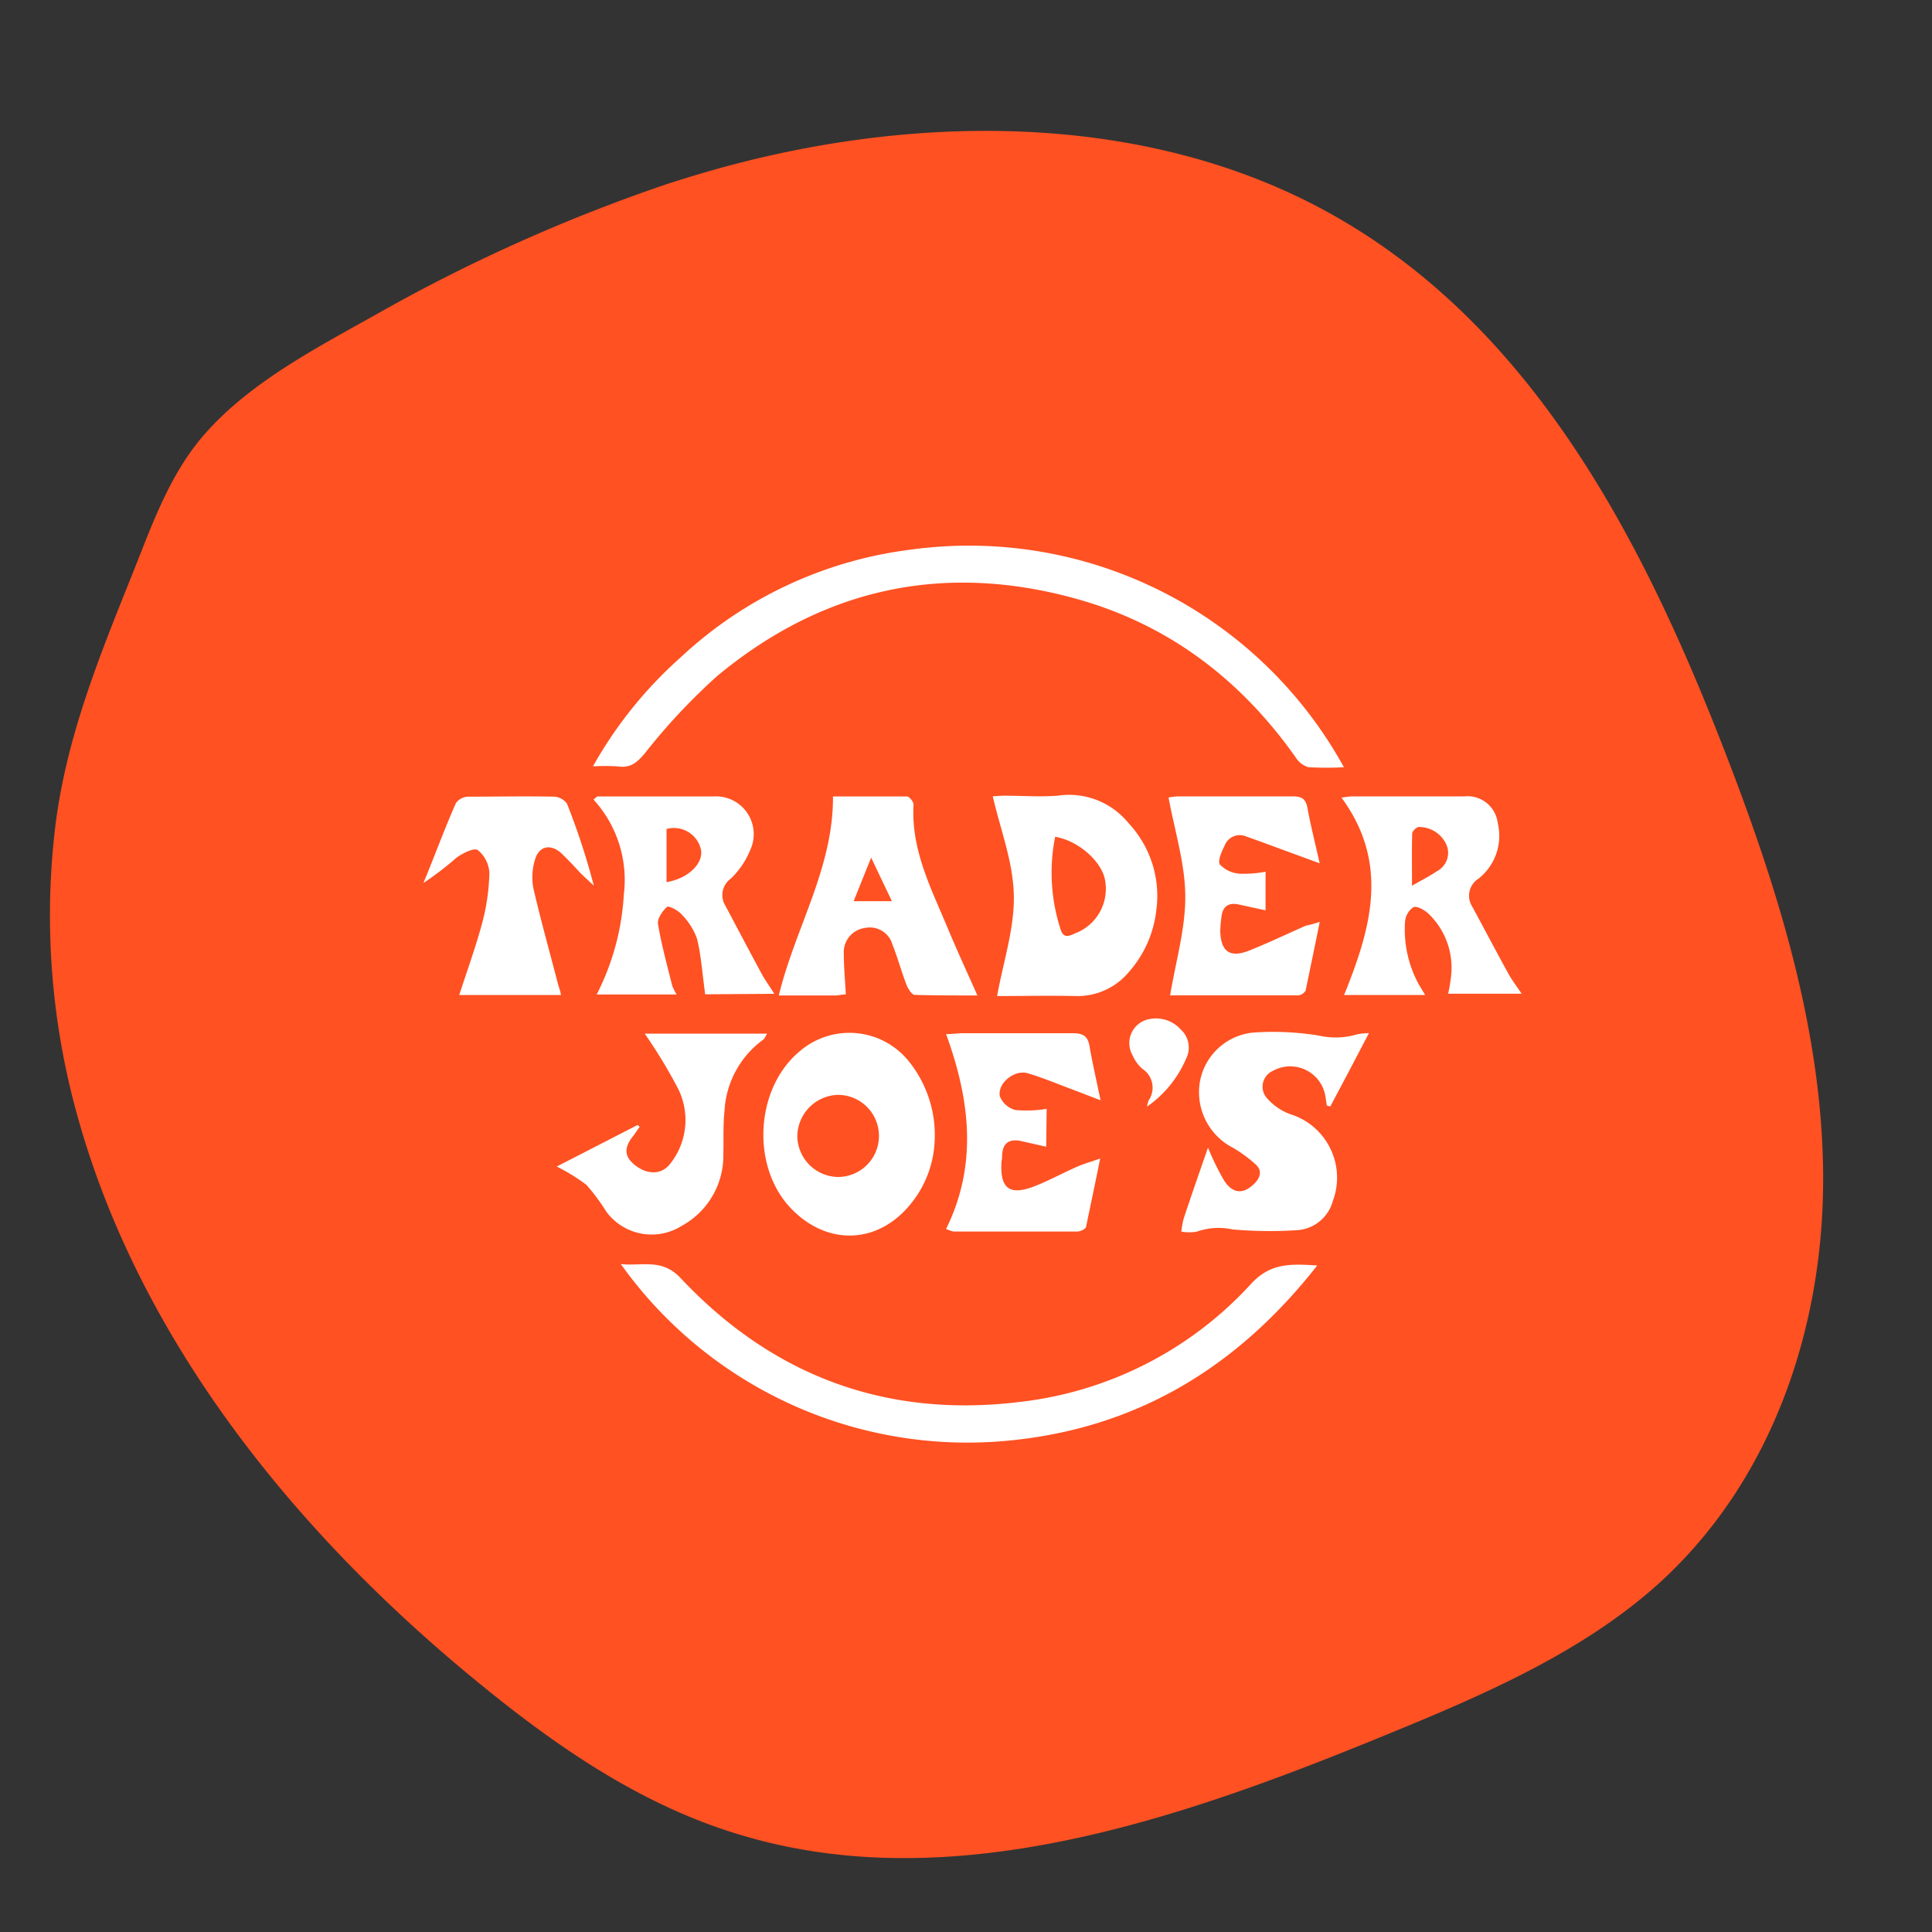
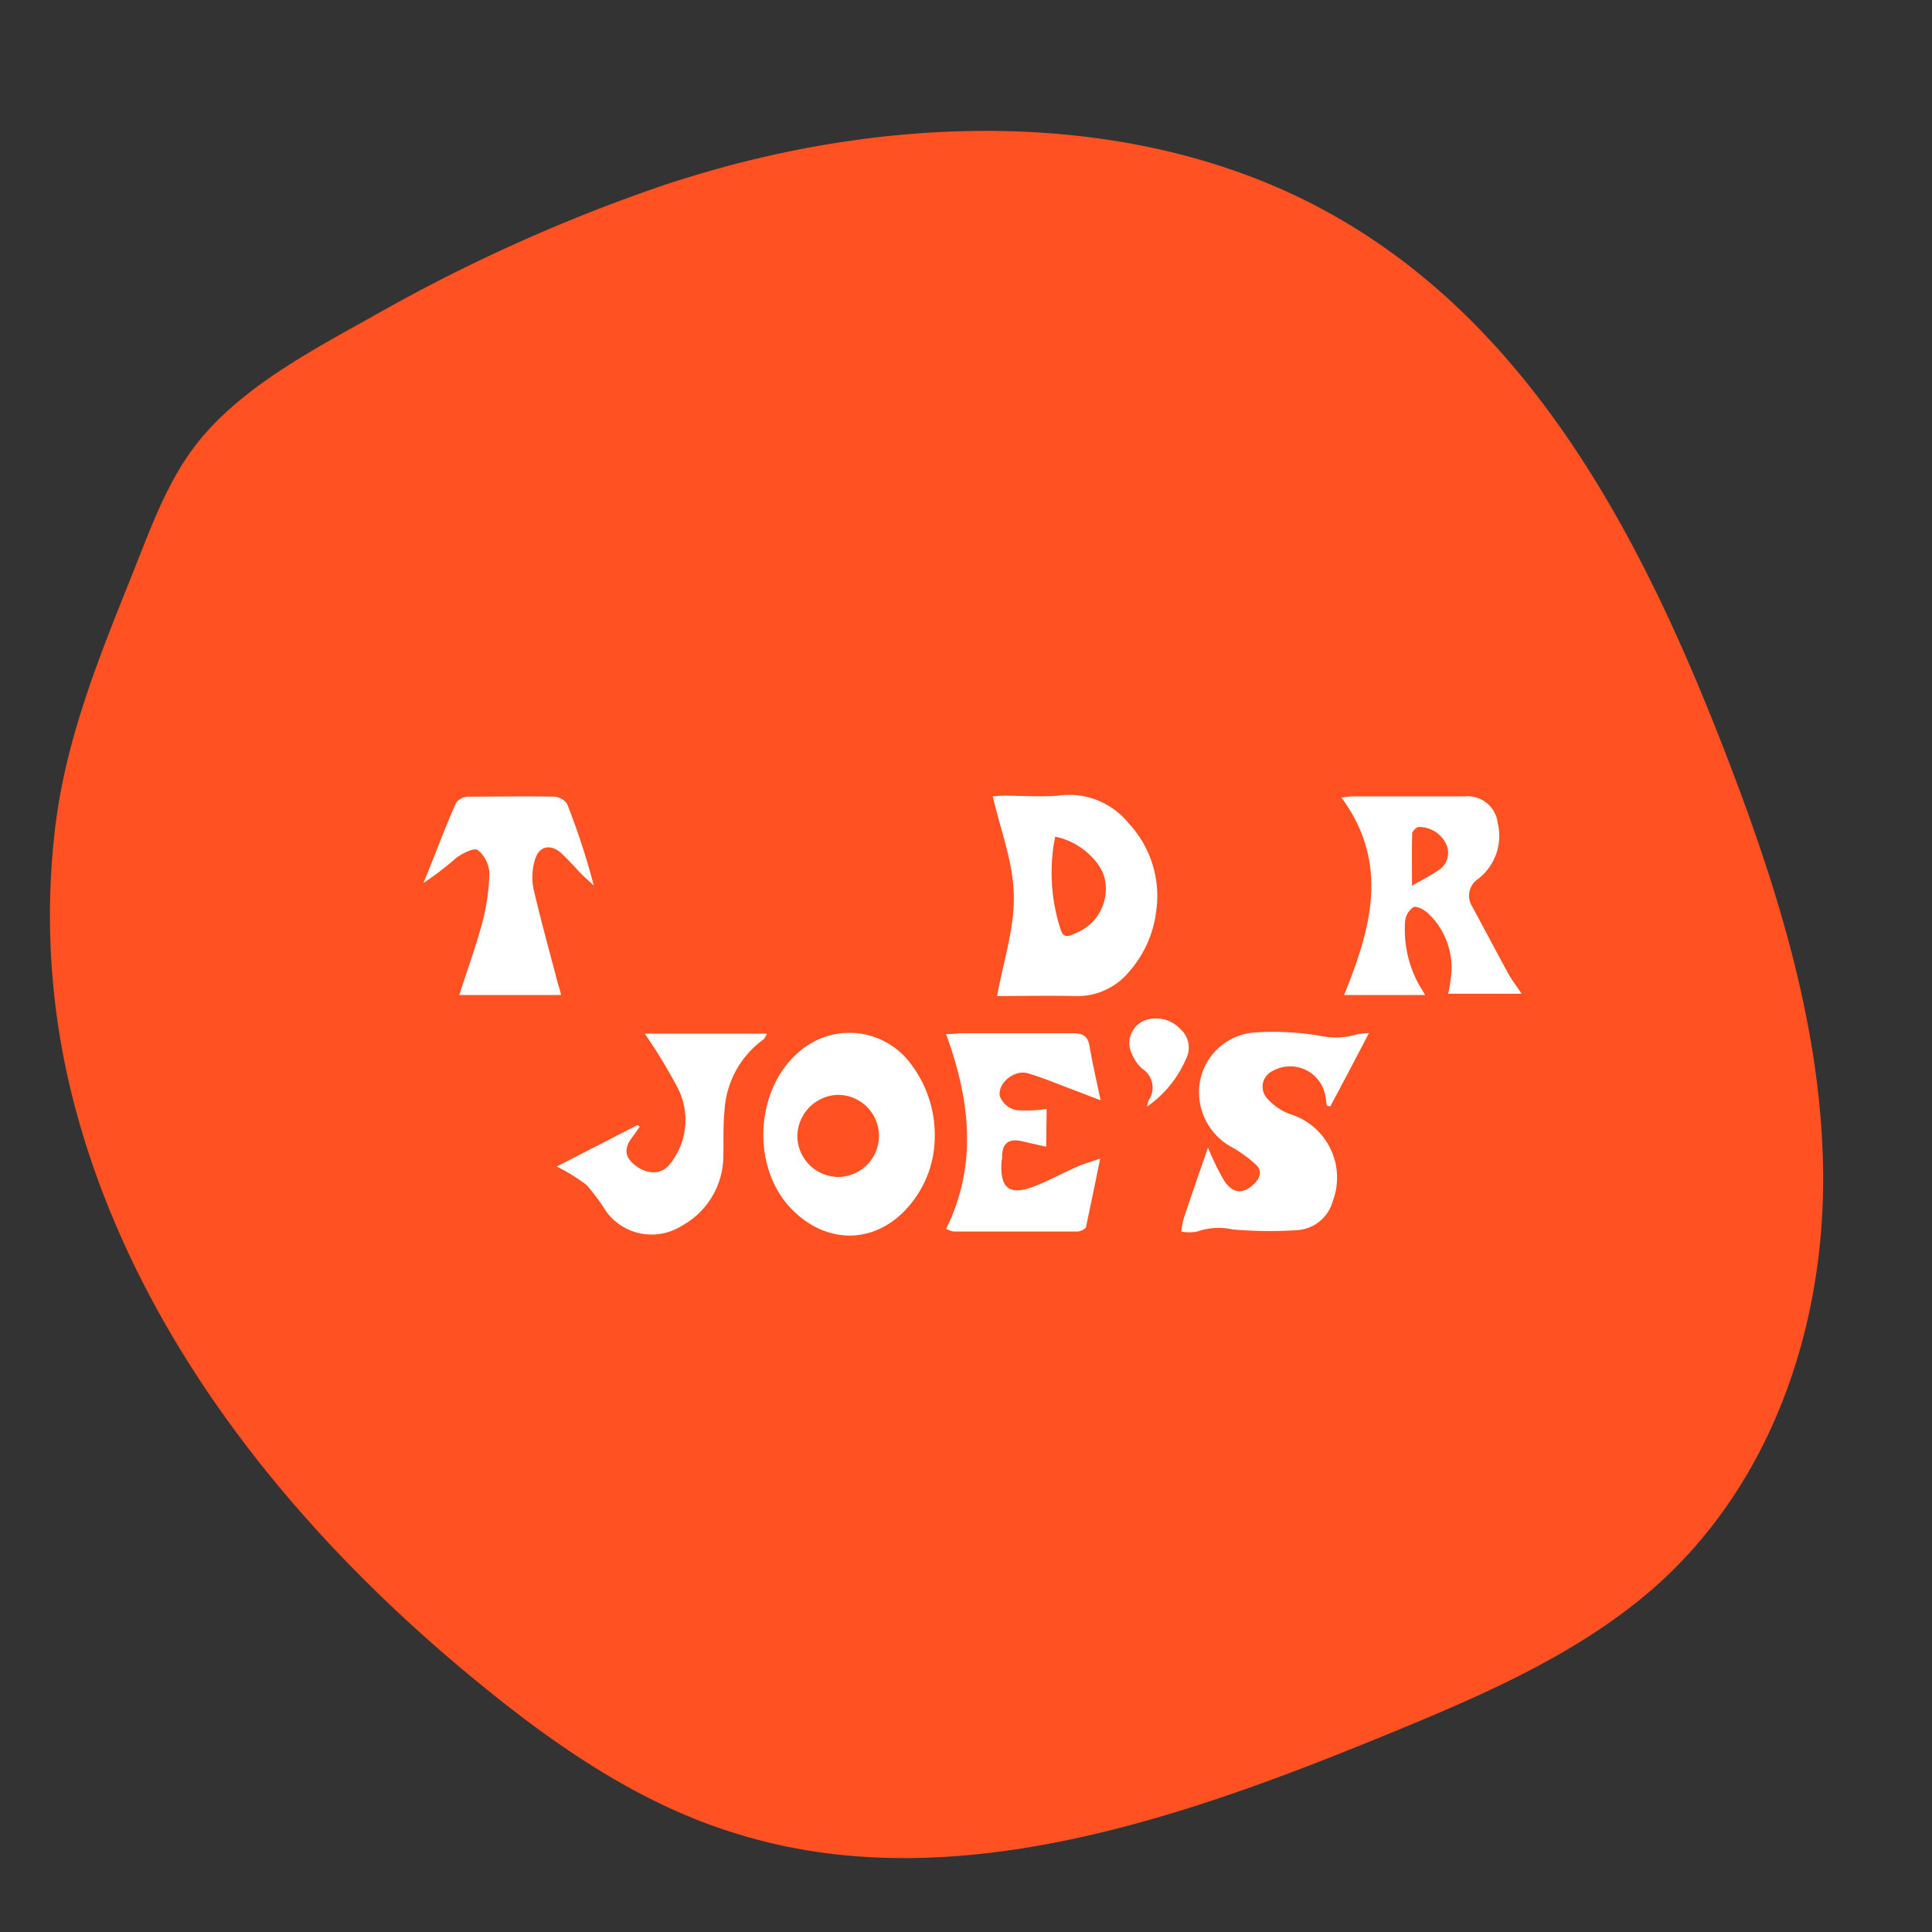
<svg xmlns="http://www.w3.org/2000/svg" viewBox="0 0 200 200">
  <rect x="0" y="0" width="200" height="200" fill="#333333" stroke="none" />
  <defs>
    <style>.cls-1{fill:#ff5122;}.cls-2{fill:#fff;}</style>
  </defs>
  <g id="Hotel">
    <path class="cls-1" d="M72.92,17.86c21-6.14,44.88-6.42,63.9,3.76C158.09,33,169.65,55.11,178.05,76.5c5.7,14.54,10.57,29.63,10.68,45.1s-5.09,31.5-17,42.31c-7.93,7.16-18.22,11.58-28.36,15.73-21.21,8.7-45,17-67,10.22-9.91-3-18.52-8.9-26.36-15.28C30.52,158.78,14.41,138.65,8,115.46A77.1,77.1,0,0,1,5.68,85.93c1.09-9.4,4.55-17.83,8.07-26.62,2-5,3.78-10.18,7.42-14.35,4.72-5.41,11.7-9,18-12.54A174.94,174.94,0,0,1,69,19.07C70.3,18.65,71.61,18.24,72.92,17.86Z" />
-     <path class="cls-2" d="M139.12,79.42a31.23,31.23,0,0,1-3.67,0,2.31,2.31,0,0,1-1.31-1c-5.73-8.12-13.24-13.83-22.86-16.47-13.71-3.77-26.13-1-37,8A63,63,0,0,0,66.74,78c-.8.94-1.48,1.53-2.76,1.34a19.84,19.84,0,0,0-2.6,0,43.52,43.52,0,0,1,9.06-11.27A42.59,42.59,0,0,1,94.27,56.9,44.29,44.29,0,0,1,139.12,79.42Z" />
-     <path class="cls-2" d="M136.36,131c-8.42,10.74-19,17-32.37,18.17a44.06,44.06,0,0,1-39.72-18.31c2.27.22,4.26-.61,6.19,1.45,9.48,10.09,21.21,14.49,35,12.83a38.25,38.25,0,0,0,24.09-12.28C131.54,130.73,133.6,130.83,136.36,131Z" />
    <path class="cls-2" d="M102.77,82.43c.27,0,.74-.06,1.21-.06,1.84,0,3.69.14,5.51,0a7.93,7.93,0,0,1,7.35,2.86,11,11,0,0,1,2.86,9,11.58,11.58,0,0,1-2.84,6.39,6.9,6.9,0,0,1-5.49,2.49c-2.8-.06-5.59,0-8.15,0,.65-3.6,1.81-7,1.73-10.47S103.56,85.88,102.77,82.43Zm6.46,4.19a18.94,18.94,0,0,0,.58,9.64c.31.94.92.62,1.51.35a4.92,4.92,0,0,0,3.1-5.34C114.18,89.3,111.73,87.05,109.23,86.62Z" />
    <path class="cls-2" d="M125.05,118.8a27.57,27.57,0,0,0,1.68,3.43c.91,1.38,2,1.41,3.13.29.65-.66.81-1.38.1-2a13.83,13.83,0,0,0-2.32-1.7,6.47,6.47,0,0,1-3.41-6.93,6.22,6.22,0,0,1,5.51-5,29.52,29.52,0,0,1,6.77.31,7.84,7.84,0,0,0,4-.13,6.55,6.55,0,0,1,1.2-.12c-1.41,2.7-2.69,5.14-4,7.59l-.36-.09c-.05-.35-.1-.7-.16-1.05a3.69,3.69,0,0,0-5.43-2.54,1.79,1.79,0,0,0-.7,2.71,5.86,5.86,0,0,0,2.51,1.77,6.88,6.88,0,0,1,4.4,9,4.1,4.1,0,0,1-3.59,3,44,44,0,0,1-6.79-.07,6.71,6.71,0,0,0-3.66.22,4.3,4.3,0,0,1-1.64,0,8.81,8.81,0,0,1,.25-1.36C123.32,123.77,124.12,121.49,125.05,118.8Z" />
    <path class="cls-2" d="M96.76,118a11,11,0,0,1-2.27,6.36c-3.38,4.45-8.79,4.74-12.64.7-4.12-4.34-3.67-12.38.91-16.21a7.89,7.89,0,0,1,11.38,1.09A12.18,12.18,0,0,1,96.76,118Zm-10.05-4.66a4.33,4.33,0,0,0-4.17,4.35,4.28,4.28,0,0,0,4.2,4.15,4.25,4.25,0,1,0,0-8.5Z" />
    <path class="cls-2" d="M147.53,103h-8.39c2.77-6.84,4.75-13.6-.27-20.43a10.61,10.61,0,0,1,1.11-.13c3.87,0,7.75,0,11.62,0a3.15,3.15,0,0,1,3.45,2.79,5.63,5.63,0,0,1-2,5.73,2.09,2.09,0,0,0-.64,2.9c1.24,2.28,2.44,4.58,3.69,6.85.36.67.83,1.28,1.42,2.16h-7.61a15.92,15.92,0,0,0,.29-1.7,7.74,7.74,0,0,0-2.34-6.6c-.4-.37-1.17-.81-1.54-.66a2,2,0,0,0-.87,1.5,11.86,11.86,0,0,0,1.46,6.56Zm-1.36-11.31c1.07-.62,1.85-1,2.57-1.5a2.13,2.13,0,0,0,1-2.73,3.1,3.1,0,0,0-2.87-1.85c-.22,0-.67.42-.68.66C146.14,88,146.17,89.62,146.17,91.72Z" />
-     <path class="cls-2" d="M73,102.93c-.28-2-.41-4-.85-5.77a6.84,6.84,0,0,0-1.62-2.53c-.35-.41-1.32-.89-1.48-.75-.48.43-1,1.2-.94,1.74.36,2.17.95,4.29,1.48,6.43a5.92,5.92,0,0,0,.46.9H61.77a26,26,0,0,0,2.81-10.36,12.33,12.33,0,0,0-3.14-9.82l.38-.32h12A3.91,3.91,0,0,1,77.66,88a8.6,8.6,0,0,1-2,2.95,2.09,2.09,0,0,0-.58,2.79c1.25,2.34,2.47,4.68,3.73,7,.35.65.79,1.26,1.35,2.14ZM69,91.32c2.21-.37,3.8-1.89,3.57-3.33A2.86,2.86,0,0,0,69,85.82Z" />
-     <path class="cls-2" d="M101.18,103.05c-2.28,0-4.39,0-6.48-.06-.32,0-.71-.66-.88-1.1-.52-1.35-.89-2.75-1.43-4.1a2.43,2.43,0,0,0-2.83-1.73,2.53,2.53,0,0,0-2.21,2.66c0,1.38.13,2.76.21,4.22-.41,0-.73.11-1.06.11H80.62c1.7-7,5.65-13.18,5.61-20.6,2.56,0,5.11,0,7.66,0,.24,0,.7.56.68.85C94.3,88,96.41,92,98.11,96.09,99.05,98.35,100.08,100.57,101.18,103.05Zm-8.85-9.76-2.15-4.51-1.81,4.51Z" />
-     <path class="cls-2" d="M136.62,95.43c-.52,2.6-1,4.86-1.46,7.1a1,1,0,0,1-.75.51c-4.49,0-9,0-13.28,0,.58-3.5,1.59-6.89,1.57-10.27s-1.09-6.72-1.73-10.21a8,8,0,0,1,.93-.12c4,0,7.95,0,11.92,0,1,0,1.37.31,1.54,1.26.32,1.78.78,3.54,1.25,5.67l-2.45-.9c-1.73-.63-3.45-1.28-5.18-1.89a1.67,1.67,0,0,0-2.19.92c-.32.64-.77,1.64-.5,2a3.15,3.15,0,0,0,2.08.95,12.28,12.28,0,0,0,2.64-.21v4l-2.79-.61c-1.09-.23-1.67.24-1.78,1.32a11.81,11.81,0,0,0-.12,1.45c.06,2.1,1,2.8,3,2s3.9-1.71,5.85-2.57C135.46,95.77,135.83,95.69,136.62,95.43Z" />
    <path class="cls-2" d="M108.3,118.71l-2.51-.57c-1.23-.28-2,.1-2.05,1.46,0,.2,0,.39-.06.58-.2,2.87.82,3.65,3.49,2.59,1.49-.59,2.89-1.36,4.35-2,.64-.29,1.33-.47,2.37-.84-.52,2.59-1,4.84-1.46,7.07-.05.23-.6.49-.92.49-4.27,0-8.53,0-12.79,0a3.73,3.73,0,0,1-.78-.27c3.28-6.66,2.48-13.35,0-20.17.73,0,1.2-.09,1.66-.09,3.83,0,7.65,0,11.48,0,1,0,1.52.28,1.7,1.3.3,1.75.7,3.47,1.15,5.64-1.24-.47-2.14-.83-3.06-1.17-1.49-.56-3-1.19-4.49-1.63-1.34-.39-3.13,1-2.88,2.38a2.39,2.39,0,0,0,1.62,1.43,13.23,13.23,0,0,0,3.23-.12Z" />
    <path class="cls-2" d="M58.07,103H47.54c.82-2.53,1.72-5,2.38-7.47a21.93,21.93,0,0,0,.74-5.15A3.26,3.26,0,0,0,49.46,88c-.38-.27-1.59.33-2.23.81a32.38,32.38,0,0,1-3.4,2.6C45,88.6,46,85.83,47.21,83.11a1.66,1.66,0,0,1,1.27-.64c3,0,5.91-.06,8.87,0a1.74,1.74,0,0,1,1.35.74,72.36,72.36,0,0,1,2.77,8.47c-.55-.53-1.11-1-1.65-1.59s-1.12-1.2-1.72-1.77c-1.12-1-2.34-.76-2.74.75a6.17,6.17,0,0,0-.15,2.86c.77,3.34,1.7,6.64,2.57,10C57.86,102.21,58,102.53,58.07,103Z" />
    <path class="cls-2" d="M66.74,107H79.41c-.18.29-.25.52-.41.63A9.77,9.77,0,0,0,75,115c-.16,1.49-.08,3-.12,4.5a8.27,8.27,0,0,1-4.31,7.4,5.83,5.83,0,0,1-7.79-1.45,21.28,21.28,0,0,0-2.06-2.78,18.7,18.7,0,0,0-3.09-1.91L66,116.46l.22.18c-.22.31-.43.63-.66.94-1,1.23-.92,2.15.13,3,1.22,1,2.7,1.07,3.6,0a7.27,7.27,0,0,0,.88-7.93A53.14,53.14,0,0,0,66.74,107Z" />
    <path class="cls-2" d="M118.75,114.55a2.61,2.61,0,0,1,.16-.64,2.33,2.33,0,0,0-.67-3.28,4,4,0,0,1-1-1.39,2.53,2.53,0,0,1,1.41-3.66,3.45,3.45,0,0,1,3.59,1,2.52,2.52,0,0,1,.55,3A11.55,11.55,0,0,1,118.75,114.55Z" />
  </g>
</svg>